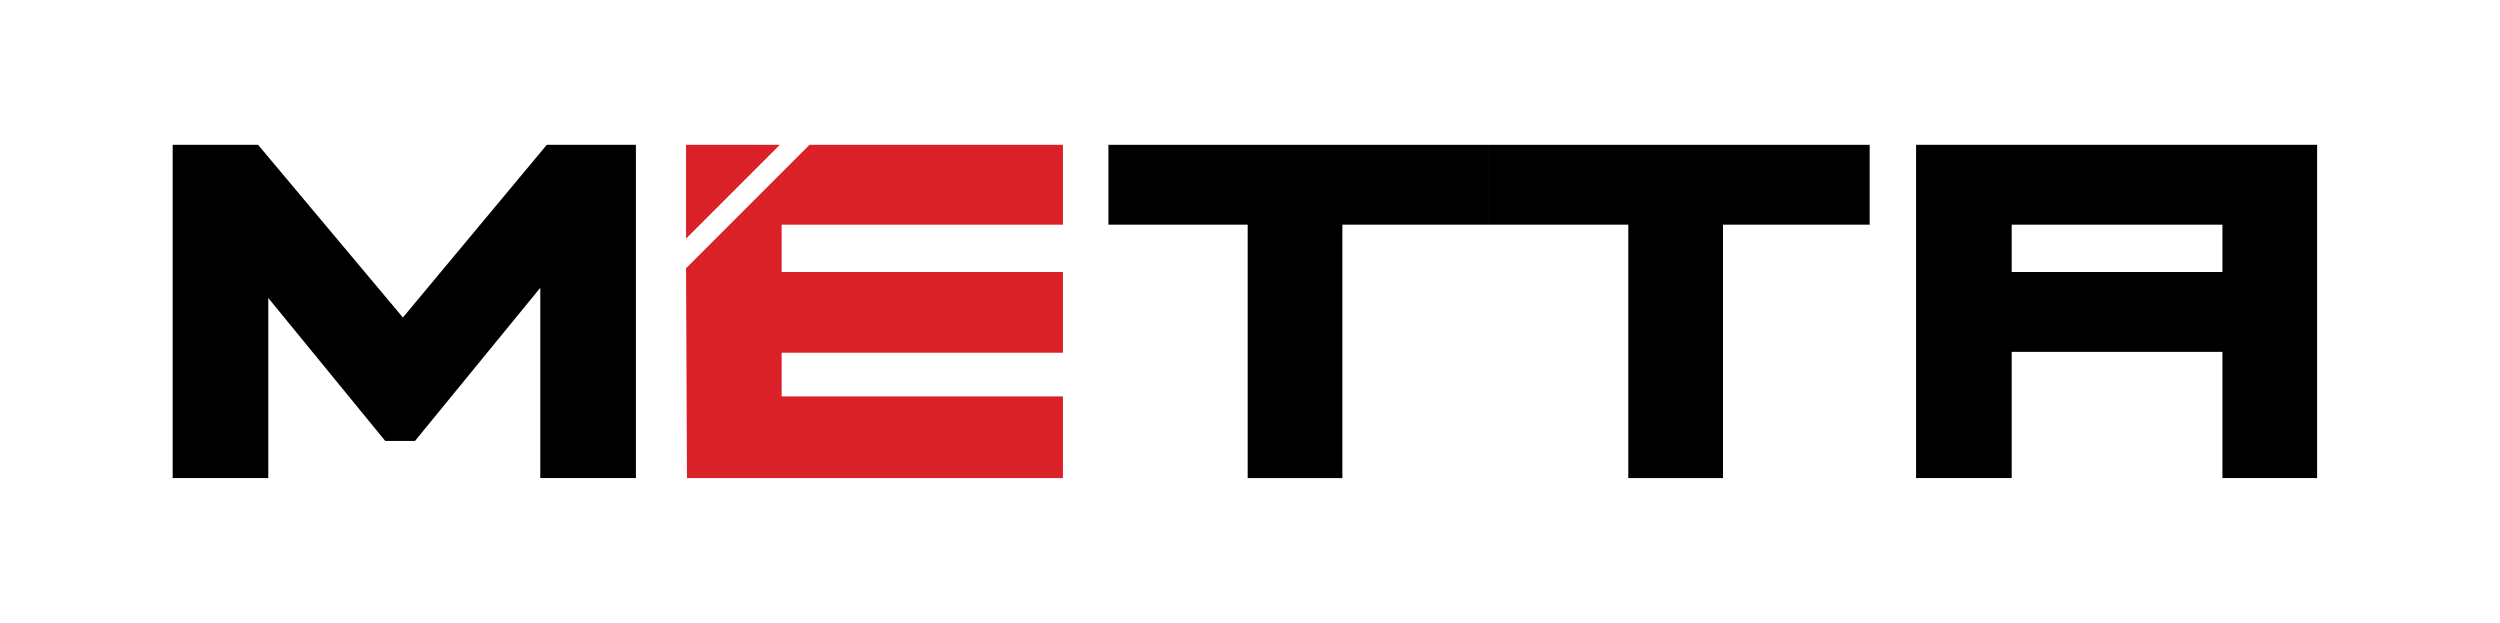
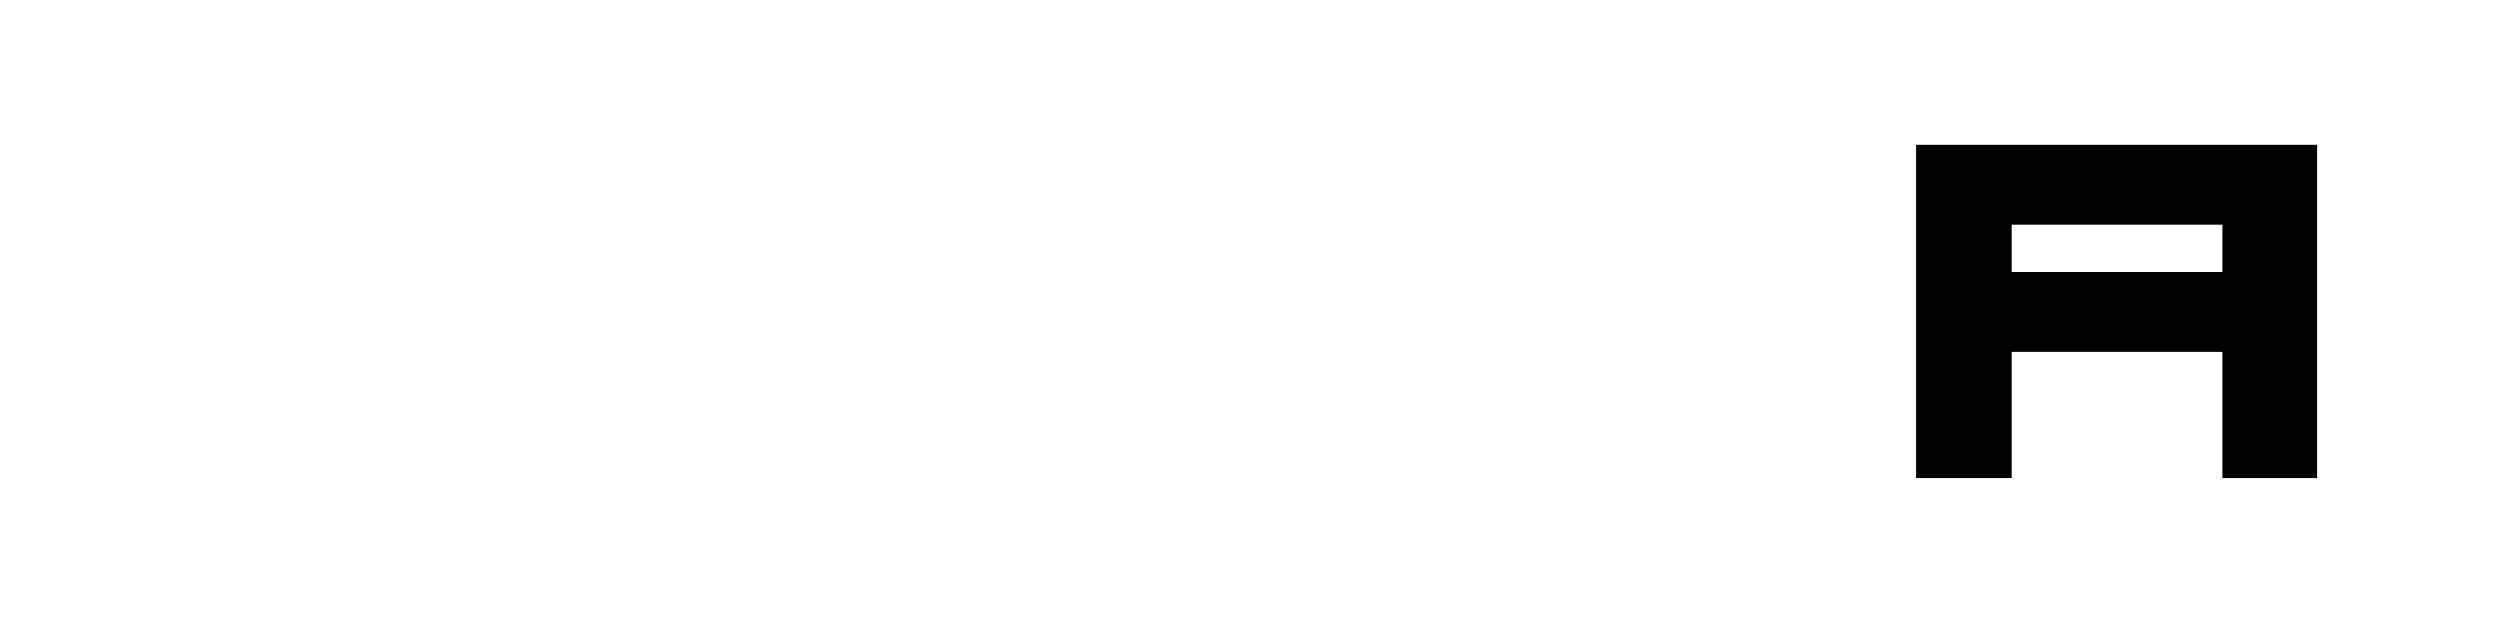
<svg xmlns="http://www.w3.org/2000/svg" id="Layer_1" viewBox="0 0 269.3 67.1">
  <defs>
    <style>      .st0 {        fill: #da2128;      }    </style>
  </defs>
-   <path d="M58.2,51.5v-20.5l-13.5,16.5h-3.2l-12.6-15.4v19.4h-10.3V15.6h9.2l15.6,18.6,15.5-18.6h9.6v35.9h-10.3Z" />
  <g>
-     <polygon points="119.4 15.6 119.4 24.2 134.4 24.2 134.4 51.5 144.6 51.5 144.6 24.2 160.4 24.2 160.4 15.6 119.4 15.6" />
-     <polygon points="160.4 15.6 160.4 24.2 175.4 24.2 175.4 51.5 185.6 51.5 185.6 24.2 201.4 24.2 201.4 15.6 160.4 15.6" />
-   </g>
+     </g>
  <path d="M239.4,51.5v-13.6h-22.7v13.6h-10.3V15.6h43.2v35.9h-10.2ZM239.4,24.2h-22.7v5.1h22.7v-5.1Z" />
  <g>
-     <polygon class="st0" points="114.5 24.2 114.5 15.6 87.2 15.6 73.9 28.9 74 51.5 114.5 51.5 114.5 42.7 84.2 42.7 84.2 38 114.5 38 114.5 29.3 84.2 29.3 84.2 24.2 114.5 24.2" />
-     <polygon class="st0" points="84 15.6 73.9 15.6 73.9 25.7 84 15.6" />
-   </g>
+     </g>
</svg>